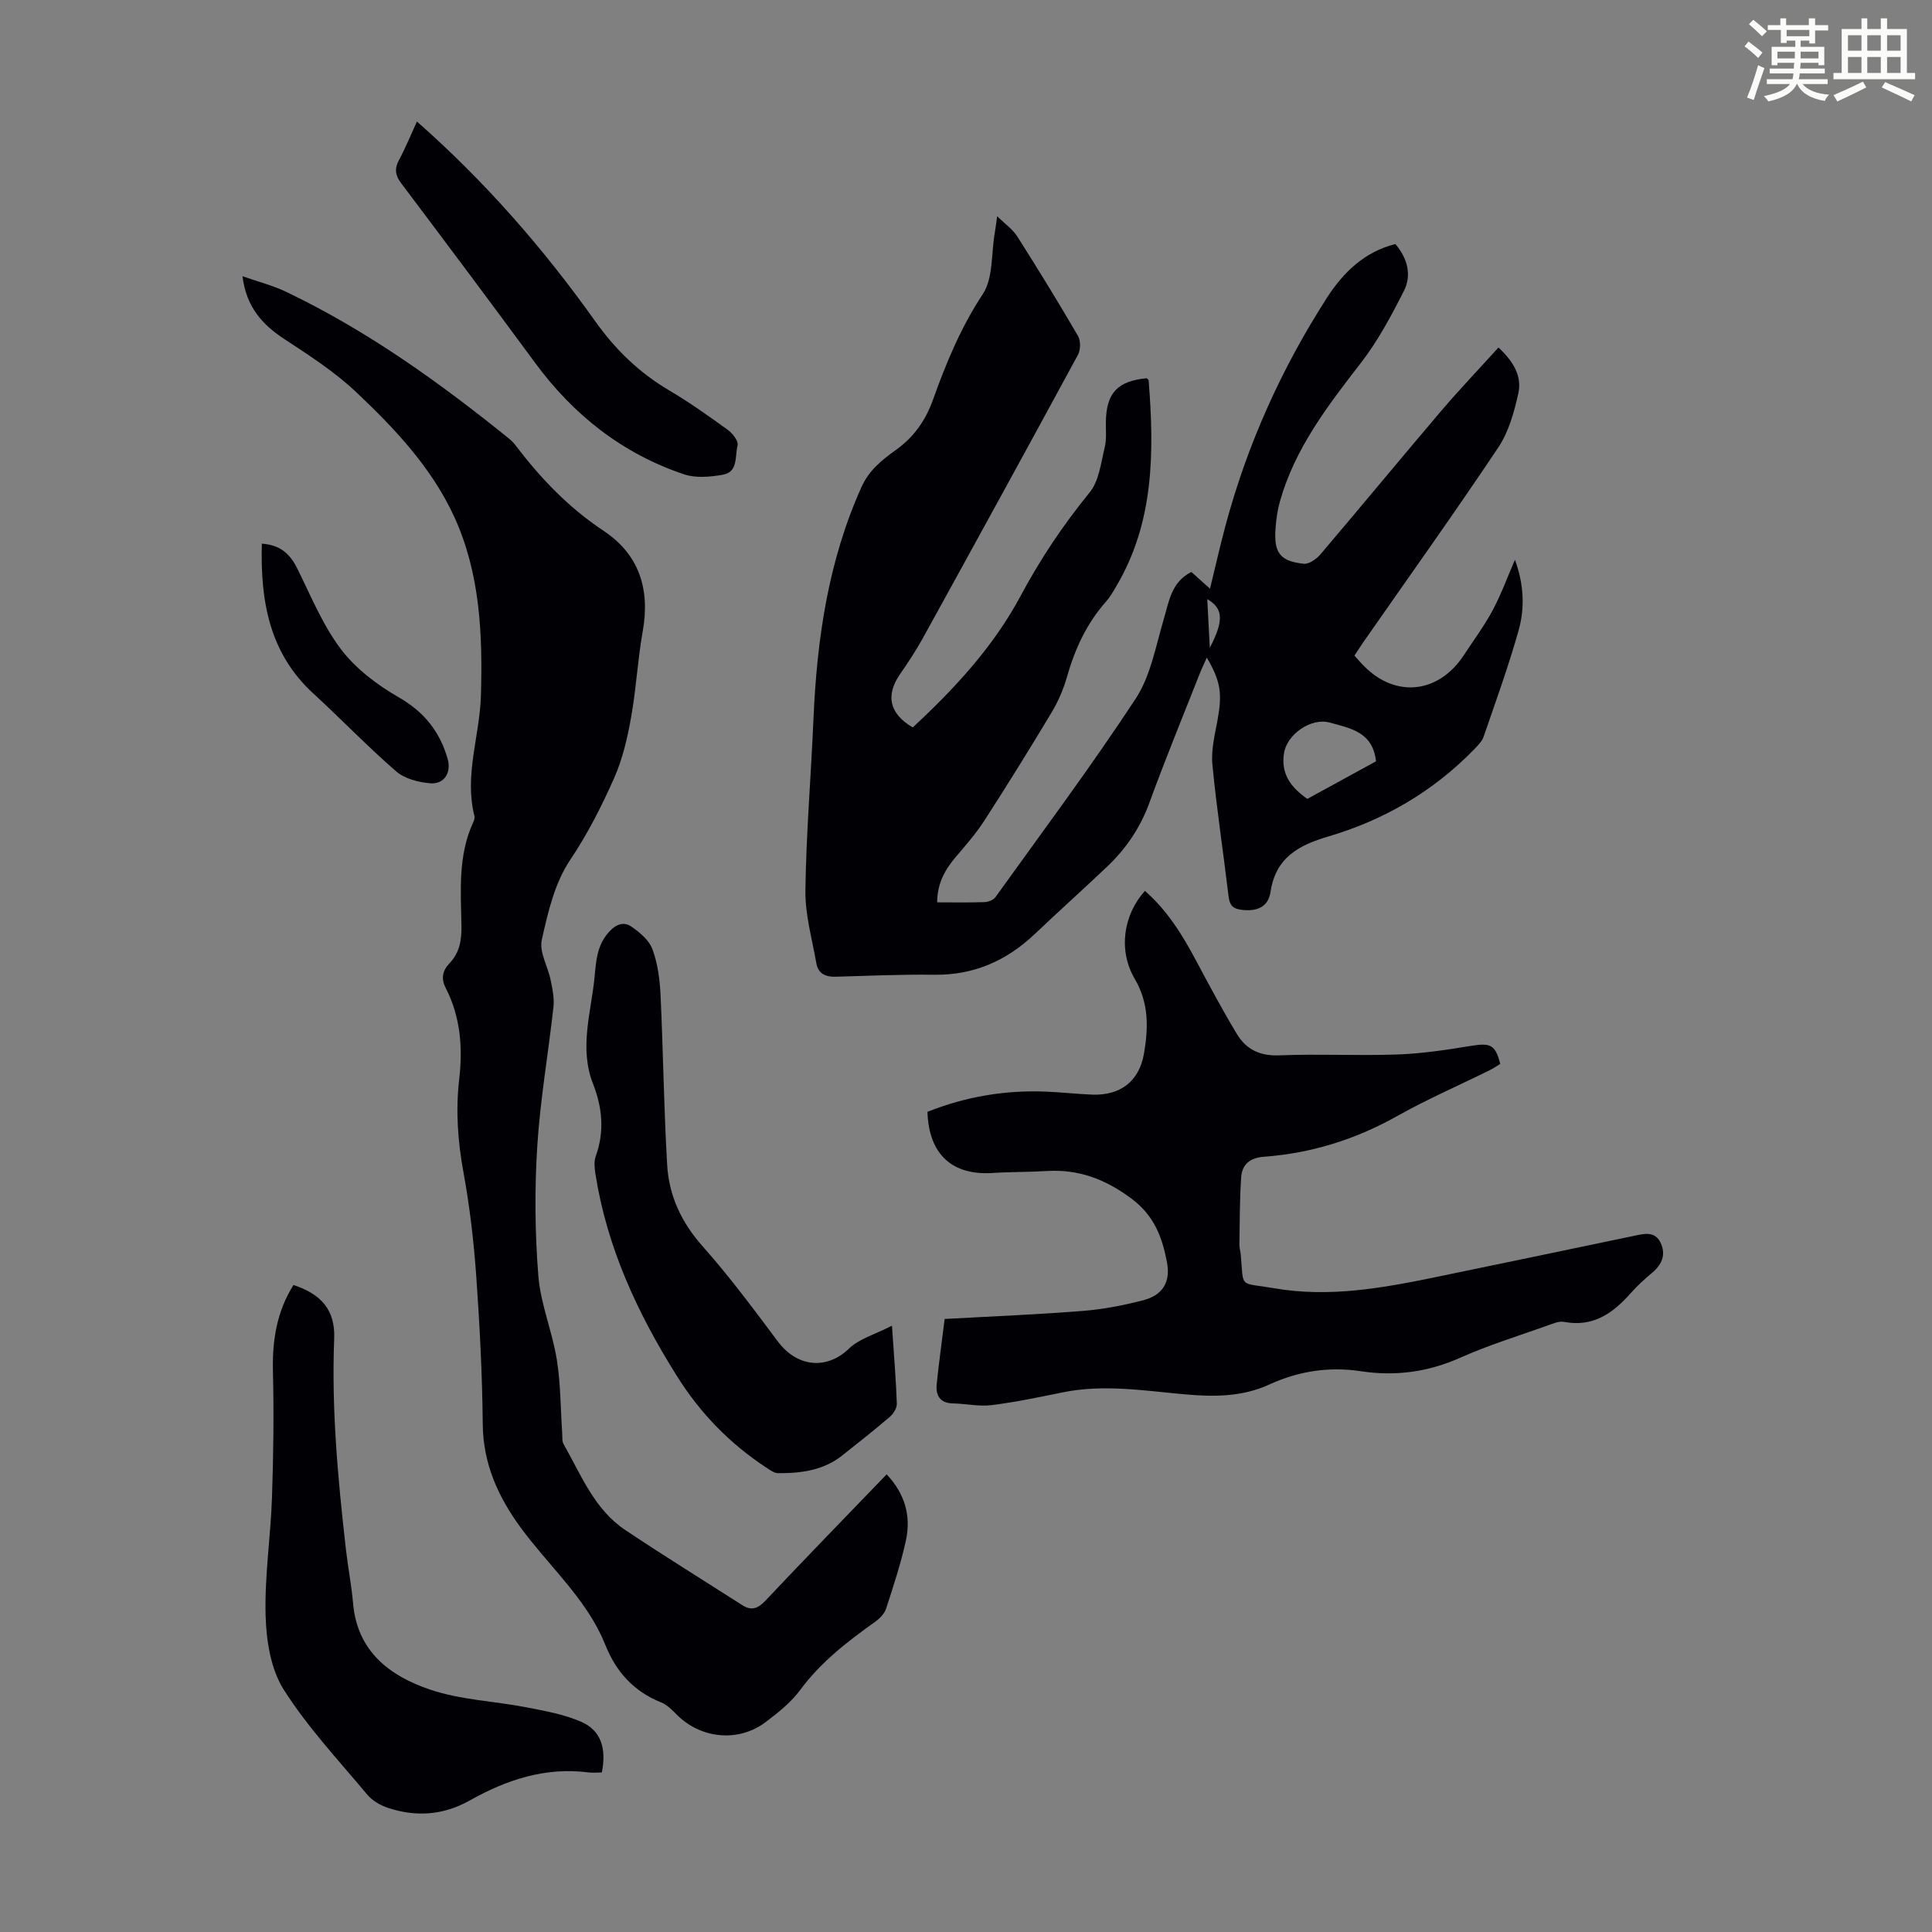
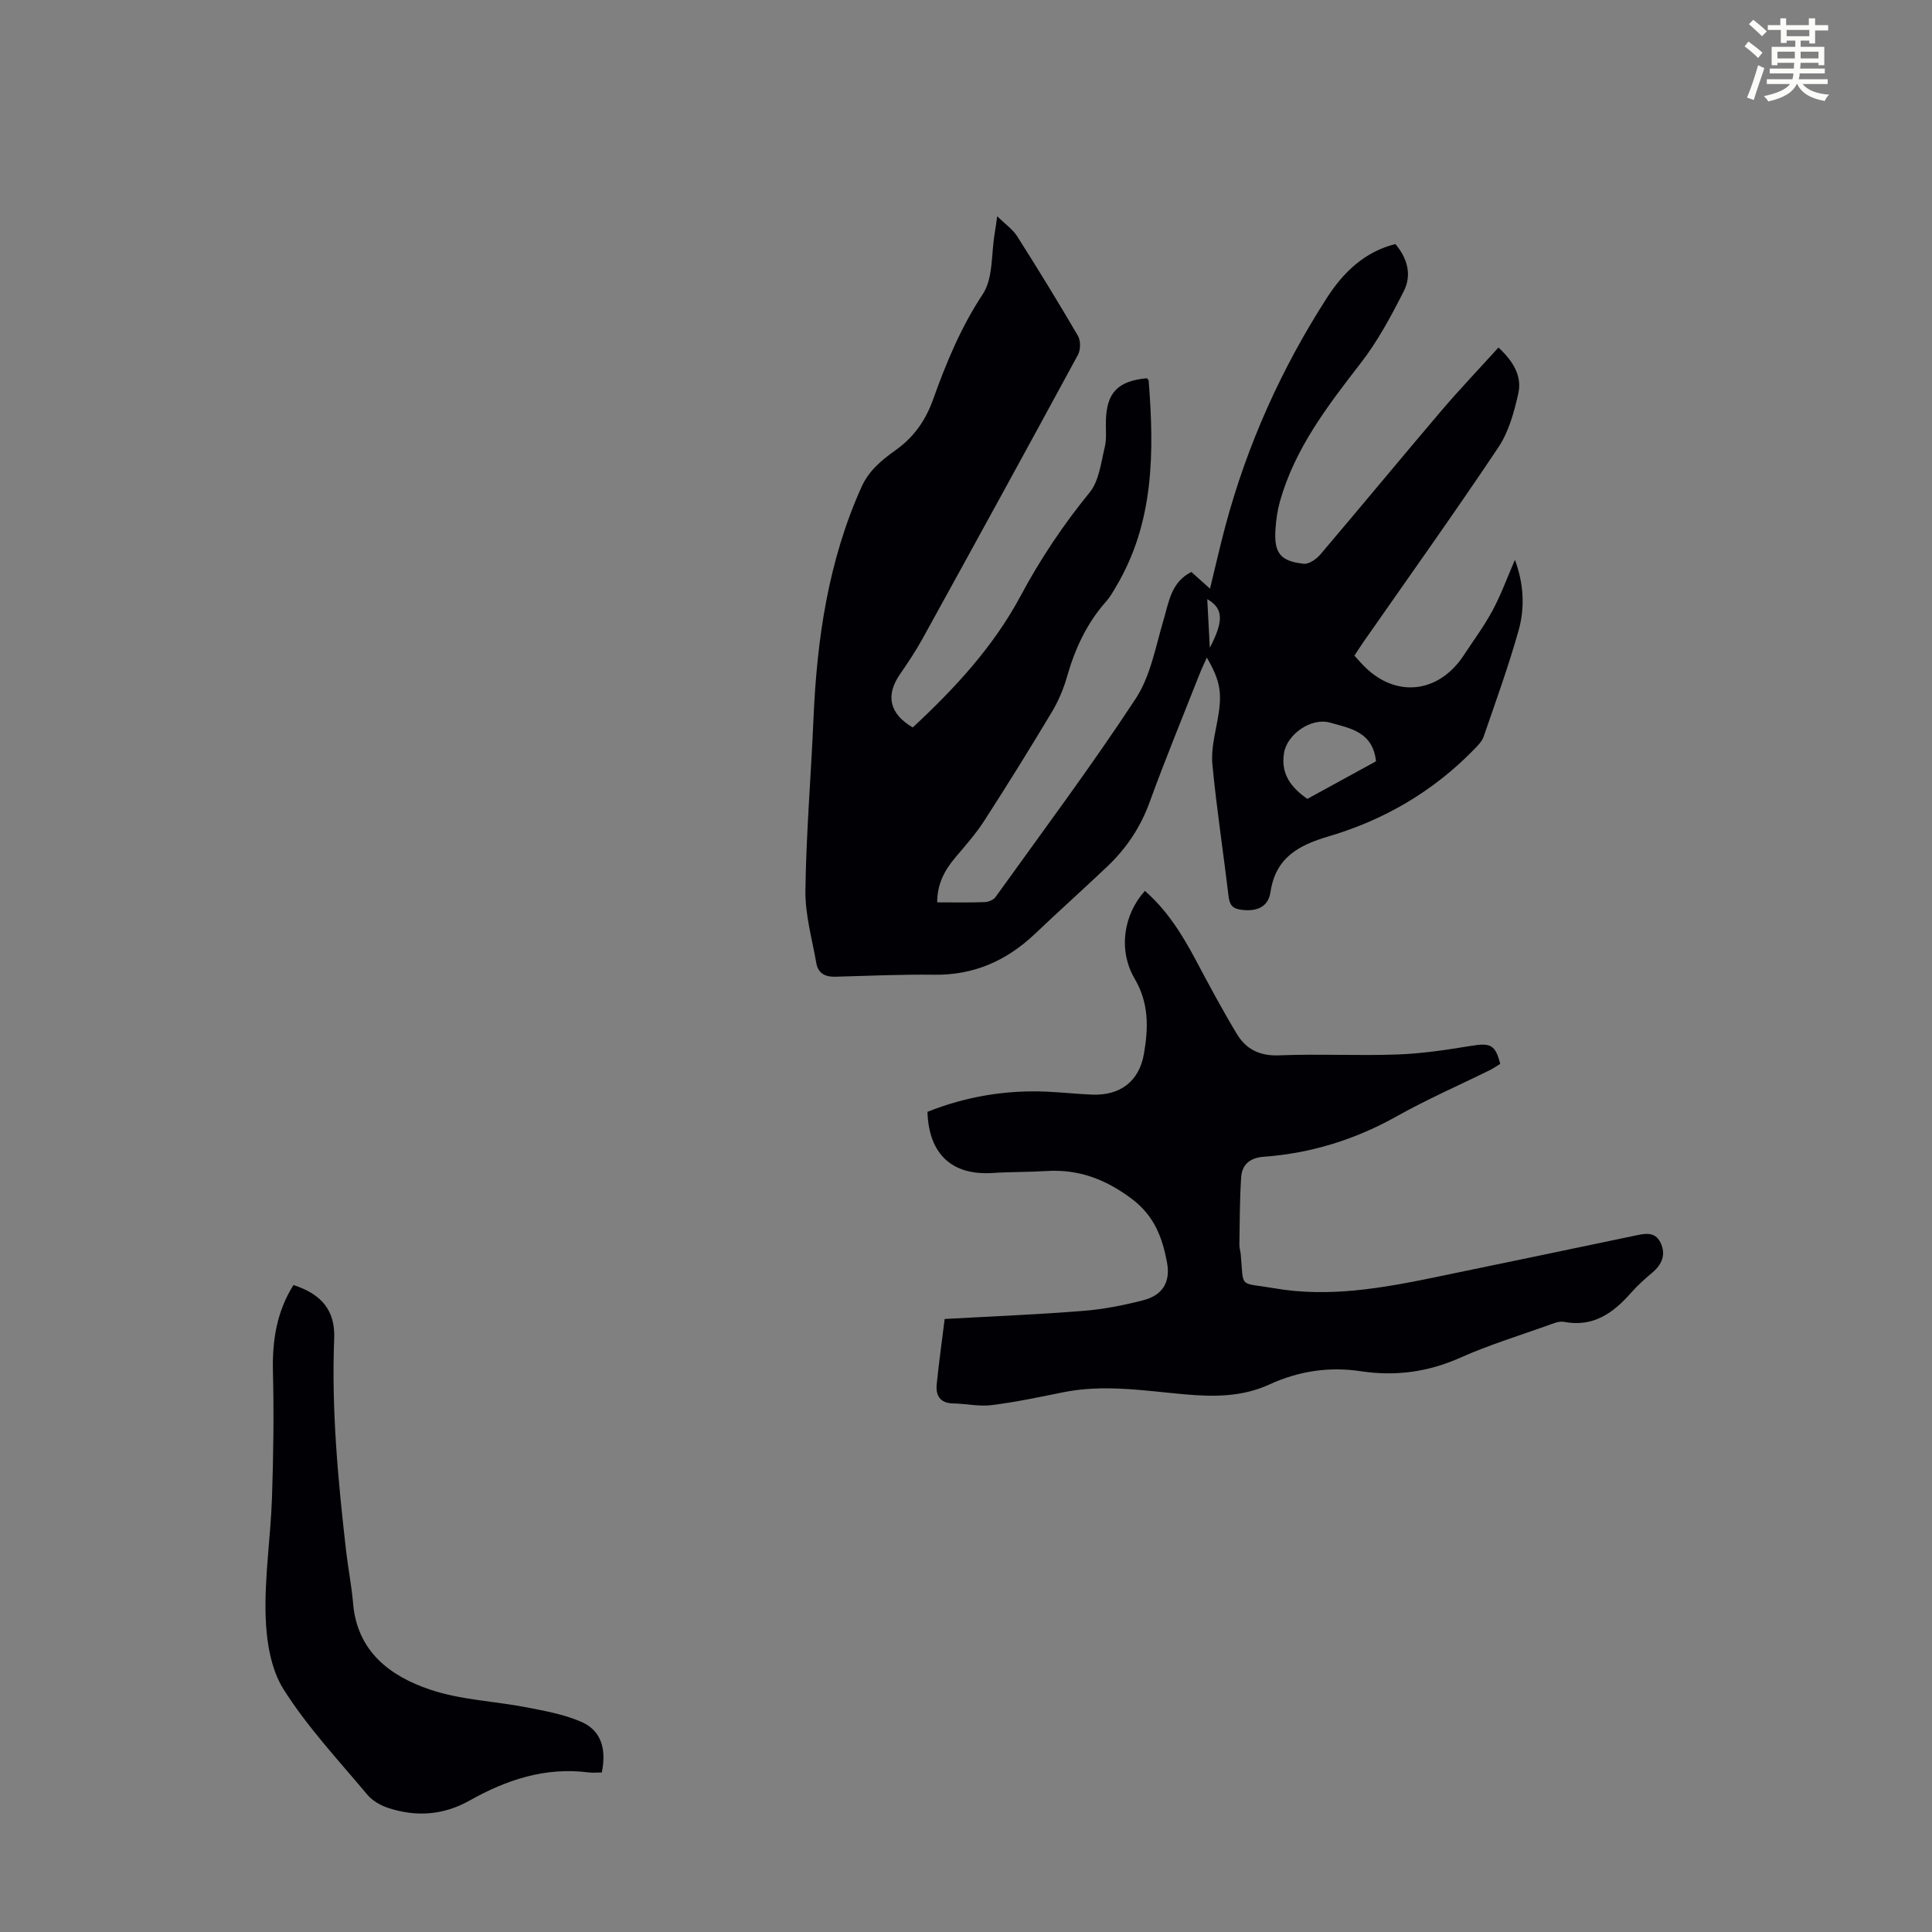
<svg xmlns="http://www.w3.org/2000/svg" enable-background="new 0 0 400 400" viewBox="0 0 400 400">
  <rect x="0" y="0" width="400" height="400" fill="#808080" stroke="none" />
  <path d="m361.2 9.6.8-1c.9.7 1.9 1.4 2.9 2.3l-.9 1.1c-1-1-2-1.8-2.8-2.4zm.5 10.6c.9-2.1 1.6-4.3 2.3-6.7.4.2.8.4 1.3.6-.7 2.1-1.5 4.3-2.2 6.6zm.4-15.2.9-.9c1 .8 2 1.6 2.8 2.4l-1 1c-.9-.9-1.8-1.7-2.7-2.5zm12.5-1.2h1.2v1.4h2.7v1.1h-2.7v2.7h-1.2v-.6h-1.8v1.3h4.9v3.8h-1.2v-.5h-3.7c0 .4-.1.9-.1 1.2h5.1v1h-5.2c0 .5-.1.9-.2 1.2h6v1h-5.2c1.1 1.3 2.9 2 5.5 2.2-.4.4-.7.8-.9 1.3-2.9-.5-4.8-1.6-5.7-3.5h-.1c-.8 1.7-2.7 2.9-5.9 3.6-.2-.4-.6-.8-.9-1.1 2.8-.6 4.6-1.4 5.4-2.5h-4.8v-1h5.3c.1-.3.2-.7.2-1.2h-4.9v-1h5c0-.4 0-.8.1-1.2h-3.5v.5h-1.2v-3.8h4.9v-1.3h-1.8v.5h-1.2v-2.7h-2.7v-1h2.6v-1.4h1.2v1.4h4.7v-1.4zm-6.6 8.3h3.6c0-.4 0-.9 0-1.4h-3.6zm1.9-4.6h4.7v-1.3h-4.7zm6.6 3.2h-3.7v1.4h3.7z" fill="#fbfcfa" />
-   <path d="m385.3 3.8h1.3v2.2h2.8v-2.2h1.3v2.2h4.1v9.1h1.7v1.3h-16.9v-1.3h1.7v-9.1h4.1v-2.2zm.4 13.1.7 1.2c-1.8.9-3.8 1.9-6 2.9-.2-.4-.5-.8-.8-1.3 2.3-1 4.3-1.9 6.1-2.8zm-3.1-6.4h2.8v-3.2h-2.8zm0 4.6h2.8v-3.3h-2.8zm4-4.6h2.8v-3.2h-2.8zm0 4.6h2.8v-3.3h-2.8zm3.7 1.9c2.1.9 4.1 1.8 6.1 2.7l-.7 1.3c-2.2-1.1-4.2-2-6.1-2.9zm3.2-9.7h-2.8v3.2h2.8zm-2.8 7.8h2.8v-3.3h-2.8z" fill="#fbfcfa" />
  <g fill="#010105">
    <path d="m246.66 118.42c1.21 1.08 2.35 2.11 3.86 3.46 1.12-4.58 2.06-8.79 3.18-12.96 4.51-16.86 11.6-32.62 21.03-47.27 3.35-5.21 7.76-9.53 14.17-11.12 2.55 3 3.42 6.45 1.74 9.75-2.61 5.14-5.37 10.32-8.88 14.85-6.87 8.88-13.69 17.71-16.78 28.74-.51 1.82-.77 3.73-.9 5.62-.35 4.97.94 6.7 5.84 7.23 1.08.12 2.62-.96 3.44-1.92 8.41-9.89 16.67-19.91 25.08-29.79 3.76-4.41 7.77-8.61 11.8-13.06 3.08 2.86 4.91 5.92 4.11 9.51-.86 3.84-1.97 7.92-4.12 11.14-9.07 13.58-18.57 26.87-27.91 40.27-.63.9-1.22 1.84-1.9 2.87.75.81 1.38 1.57 2.08 2.26 6.56 6.55 15.39 5.54 20.56-2.34 2.03-3.08 4.24-6.07 5.98-9.31 1.73-3.22 2.98-6.69 4.61-10.45 1.83 4.96 2.1 9.9.75 14.66-2.09 7.41-4.72 14.67-7.23 21.96-.34.99-1.22 1.85-1.98 2.64-8.46 8.7-18.66 14.64-30.2 18.03-6.24 1.84-10.9 4.44-11.95 11.51-.48 3.21-3 4.08-6.12 3.65-1.8-.25-2.35-1.06-2.56-2.79-1.08-9.11-2.48-18.18-3.35-27.31-.29-3 .52-6.15 1.07-9.18.99-5.45.67-7.96-2.22-12.93-.57 1.3-1.08 2.34-1.5 3.41-3.48 8.84-7.1 17.62-10.35 26.55-1.89 5.2-4.82 9.56-8.76 13.3-4.95 4.7-10.04 9.25-14.98 13.95-5.86 5.56-12.64 8.57-20.85 8.46-6.82-.09-13.64.22-20.46.41-2.07.06-3.57-.67-3.94-2.77-.88-5.01-2.33-10.06-2.27-15.07.16-11.84 1.16-23.67 1.67-35.52.71-16.54 3.05-32.68 9.92-47.98 1.6-3.57 4.3-5.68 7.14-7.72 3.8-2.72 6.17-6.15 7.73-10.52 2.7-7.55 5.74-14.9 10.26-21.73 2.19-3.32 1.74-8.38 2.48-12.66.17-.96.28-1.94.51-3.48 1.64 1.62 3.22 2.7 4.16 4.19 4.31 6.78 8.51 13.64 12.56 20.58.58.99.56 2.87.01 3.9-10.65 19.64-21.4 39.23-32.19 58.8-1.4 2.53-3.01 4.95-4.66 7.34-3.02 4.37-2.23 8.17 2.63 11.03 8.67-8.04 16.71-16.71 22.35-27.26 4.08-7.63 8.82-14.7 14.29-21.41 1.94-2.38 2.33-6.12 3.11-9.32.42-1.7.2-3.56.24-5.35.11-5.93 2.42-8.39 8.46-8.96.14.15.39.31.4.48 1.15 14.76 1.17 29.34-6.75 42.66-.62 1.05-1.23 2.15-2.03 3.05-4.04 4.53-6.48 9.83-8.13 15.62-.72 2.53-1.79 5.05-3.14 7.3-4.54 7.58-9.2 15.09-13.99 22.51-1.75 2.71-3.92 5.16-6.01 7.63-2.22 2.63-3.73 5.48-3.74 9.26 3.36 0 6.6.07 9.83-.05.77-.03 1.82-.44 2.24-1.03 9.78-13.62 19.82-27.07 29.02-41.07 3.07-4.67 4.13-10.73 5.76-16.25 1.14-3.84 1.6-7.91 5.78-10zm38.23 39.2c-.67-6.1-5.3-6.83-9.59-8.02-3.8-1.06-8.84 2.39-9.46 6.32-.69 4.38 1.48 7.13 4.83 9.48 4.74-2.6 9.41-5.15 14.22-7.78zm-34.41-23.5c2.95-5.68 2.77-8.15-.53-10.08.16 3.21.33 6.31.53 10.08z" />
-     <path d="m50.2 57.19c3.33 1.17 6.34 1.93 9.09 3.25 16.75 8.02 31.73 18.76 46.11 30.38.52.42.99.92 1.39 1.45 5.17 6.79 10.96 12.85 18.16 17.62 7.4 4.91 9.67 12.1 8.12 20.81-1.06 5.94-1.36 12.01-2.43 17.94-.76 4.23-1.75 8.53-3.48 12.43-2.6 5.86-5.49 11.57-9.14 17.01-3.17 4.72-4.59 10.82-5.85 16.52-.56 2.51 1.27 5.51 1.84 8.33.37 1.81.77 3.71.58 5.51-1.06 9.66-2.76 19.27-3.36 28.96-.56 8.89-.48 17.89.23 26.77.47 5.83 2.88 11.48 3.82 17.31.81 5.02.77 10.17 1.12 15.26.05.75-.06 1.63.28 2.24 3.64 6.38 6.35 13.51 12.78 17.8 7.98 5.33 16.14 10.38 24.22 15.55 1.94 1.24 3.28.68 4.84-.98 8.21-8.71 16.56-17.28 25.05-26.1 3.76 3.97 5.08 8.57 4 13.62-1.03 4.79-2.59 9.47-4.1 14.14-.34 1.06-1.31 2.07-2.25 2.74-5.74 4.1-11.27 8.34-15.54 14.13-1.89 2.56-4.52 4.66-7.09 6.61-5.71 4.33-13.54 3.53-18.57-1.58-.93-.95-1.96-1.98-3.15-2.45-5.66-2.26-9.31-6.33-11.54-11.89-2.92-7.31-8.24-12.97-13.2-18.87-1.51-1.8-3.01-3.61-4.39-5.51-4.63-6.35-7.71-13.15-7.79-21.3-.1-10.29-.63-20.58-1.36-30.85-.51-7.11-1.34-14.23-2.62-21.24-1.19-6.45-1.65-12.83-.9-19.32.76-6.55.28-12.94-2.78-18.91-1.03-2-.67-3.62.79-5.15 2.07-2.17 2.51-4.76 2.46-7.7-.13-7.24-.75-14.57 2.43-21.46.18-.39.36-.91.26-1.3-2.15-8.45 1.1-16.61 1.34-24.93.37-12.72-.16-25.39-5.57-37.13-4.65-10.08-12.26-18.17-20.24-25.7-4.42-4.18-9.65-7.57-14.77-10.92-4.63-3.02-7.98-6.64-8.79-13.09z" />
    <path d="m195.58 273.08c9.87-.55 19.25-.92 28.61-1.67 4.21-.33 8.42-1.15 12.51-2.21 4.02-1.04 5.69-3.78 4.91-7.86-.98-5.14-2.6-9.64-7.38-13.2-5.46-4.06-10.96-6.1-17.6-5.69-3.68.23-7.38.16-11.06.4-8.41.57-13.28-3.83-13.55-12.66 7.91-3.15 16.19-4.56 24.77-4.17 3.13.14 6.25.49 9.37.61 5.81.21 9.7-2.78 10.68-8.45.92-5.31 1.07-10.44-1.9-15.51-3.48-5.93-2.35-13.29 2.1-18.22 4.62 4.03 7.76 9.1 10.6 14.44 2.72 5.12 5.46 10.24 8.45 15.2 1.89 3.13 4.71 4.57 8.7 4.41 8.16-.33 16.35.11 24.51-.18 5.09-.18 10.19-.95 15.23-1.78 4.05-.66 5.06-.27 6.08 3.73-.68.41-1.39.91-2.16 1.29-6.41 3.17-12.99 6.03-19.22 9.53-8.64 4.85-17.79 7.69-27.62 8.41-2.82.21-4.46 1.6-4.64 4.23-.31 4.65-.29 9.32-.37 13.98-.01.66.22 1.32.28 1.99.66 7.23-.52 5.73 7.01 7.03 11.23 1.94 22.29-.03 33.27-2.3 13.68-2.82 27.36-5.68 41.03-8.54 2.12-.44 4.39-1.11 5.6 1.38 1.18 2.43.34 4.51-1.72 6.23-1.54 1.29-3.05 2.66-4.38 4.16-3.7 4.2-7.82 7.17-13.88 6.02-1.09-.21-2.39.4-3.54.8-6 2.14-12.12 4.02-17.92 6.61-6.67 2.98-13.46 3.89-20.58 2.81-6.61-1-12.91-.03-18.93 2.73-5.7 2.62-11.59 2.59-17.69 2.04-8.32-.75-16.66-2.11-25.05-.41-4.92 1-9.85 2.04-14.82 2.66-2.61.32-5.33-.31-8-.36-2.68-.05-3.56-1.68-3.35-3.92.45-4.52 1.1-9.03 1.65-13.56z" />
    <path d="m124.6 366.97c-.99 0-1.89.1-2.76-.01-8.95-1.15-16.99 1.53-24.63 5.83-5.41 3.04-11.06 3.43-16.85 1.52-1.58-.52-3.27-1.49-4.32-2.75-5.96-7.12-12.39-13.99-17.32-21.78-2.67-4.22-3.58-10.09-3.73-15.26-.23-8.12 1.04-16.27 1.32-24.43.3-8.71.41-17.45.2-26.16-.16-6.43.8-12.41 4.25-17.88 5.74 1.86 8.67 5.2 8.43 11.08-.58 14.71.79 29.27 2.45 43.84.42 3.67 1.15 7.3 1.46 10.98.85 9.97 7.63 15.06 15.93 17.86 6.35 2.15 13.34 2.39 20 3.68 3.8.74 7.71 1.44 11.23 2.96 4.09 1.73 5.37 5.45 4.34 10.52z" />
-     <path d="m184.67 274.47c.43 6.34.84 11.24 1.01 16.15.03.9-.7 2.07-1.43 2.7-3.22 2.76-6.56 5.39-9.89 8.03-3.9 3.09-8.54 3.69-13.29 3.65-.78-.01-1.61-.62-2.33-1.09-7.58-4.96-13.72-11.25-18.57-18.98-8.17-13-14.52-26.65-16.9-41.94-.18-1.17-.32-2.51.06-3.57 1.86-5.11 1.38-10.11-.54-15-2.93-7.46-.4-14.78.31-22.15.32-3.3.47-6.57 3.01-9.35 1.54-1.68 3.09-2.11 4.6-1.08 1.75 1.19 3.69 2.83 4.38 4.71 1.09 2.97 1.52 6.28 1.67 9.48.55 11.71.68 23.45 1.37 35.15.37 6.36 2.93 11.89 7.32 16.83 5.56 6.25 10.57 13.01 15.59 19.72 4.07 5.44 10.19 5.84 14.68 1.53 2.12-2.08 5.41-2.97 8.95-4.79z" />
-     <path d="m86.32 25.16c14.21 12.52 26.23 26.34 36.9 41.33 4.16 5.85 9.07 10.64 15.25 14.29 4.23 2.49 8.26 5.36 12.24 8.24.98.71 2.23 2.34 2 3.18-.58 2.18.17 5.52-3.03 6.08-2.62.47-5.63.74-8.07-.08-12.76-4.29-22.87-12.27-30.83-23.09-9.15-12.43-18.4-24.8-27.69-37.13-1.24-1.65-1.47-2.98-.5-4.81 1.36-2.53 2.45-5.21 3.73-8.01z" />
-     <path d="m54.21 112.56c3.83.25 5.83 2.14 7.31 5.09 2.83 5.69 5.27 11.74 9.06 16.75 3.07 4.06 7.52 7.41 11.99 9.98 5.26 3.02 8.47 7.08 10.1 12.7.83 2.85-.68 5.36-3.64 5.09-2.41-.22-5.23-.93-6.99-2.45-5.91-5.12-11.34-10.79-17.11-16.08-9.19-8.4-11.04-19.22-10.72-31.08z" />
  </g>
</svg>